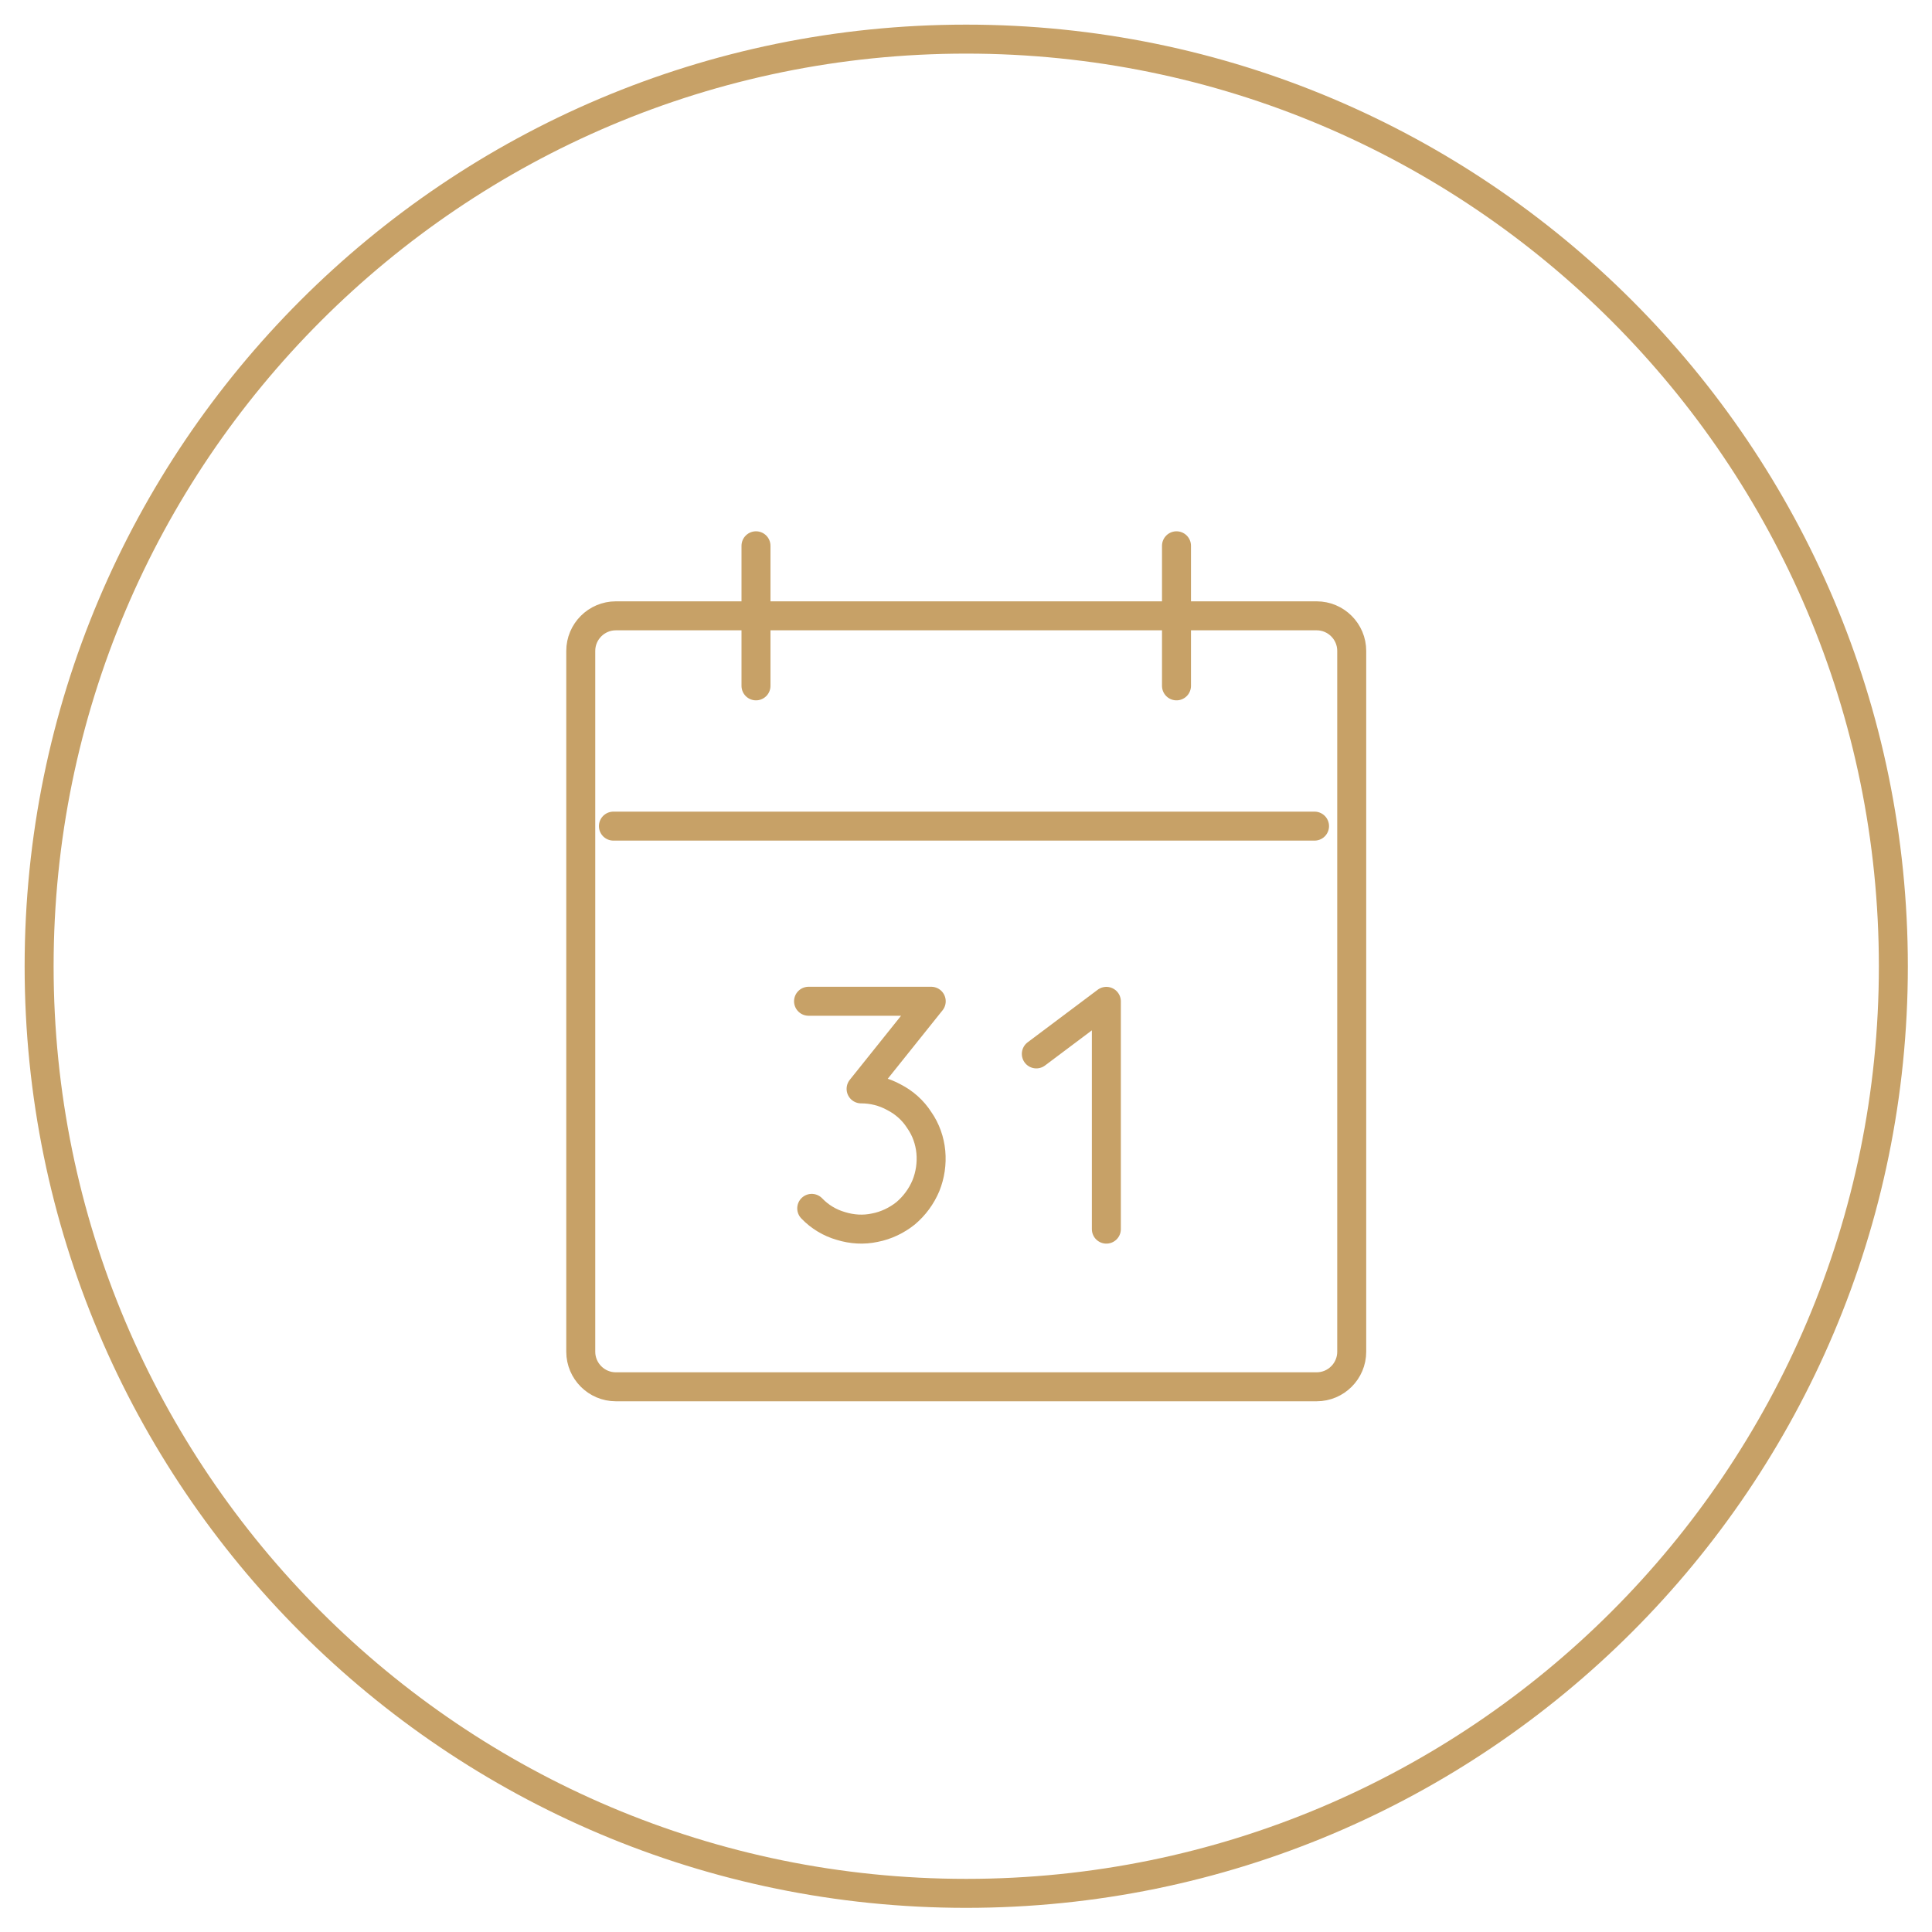
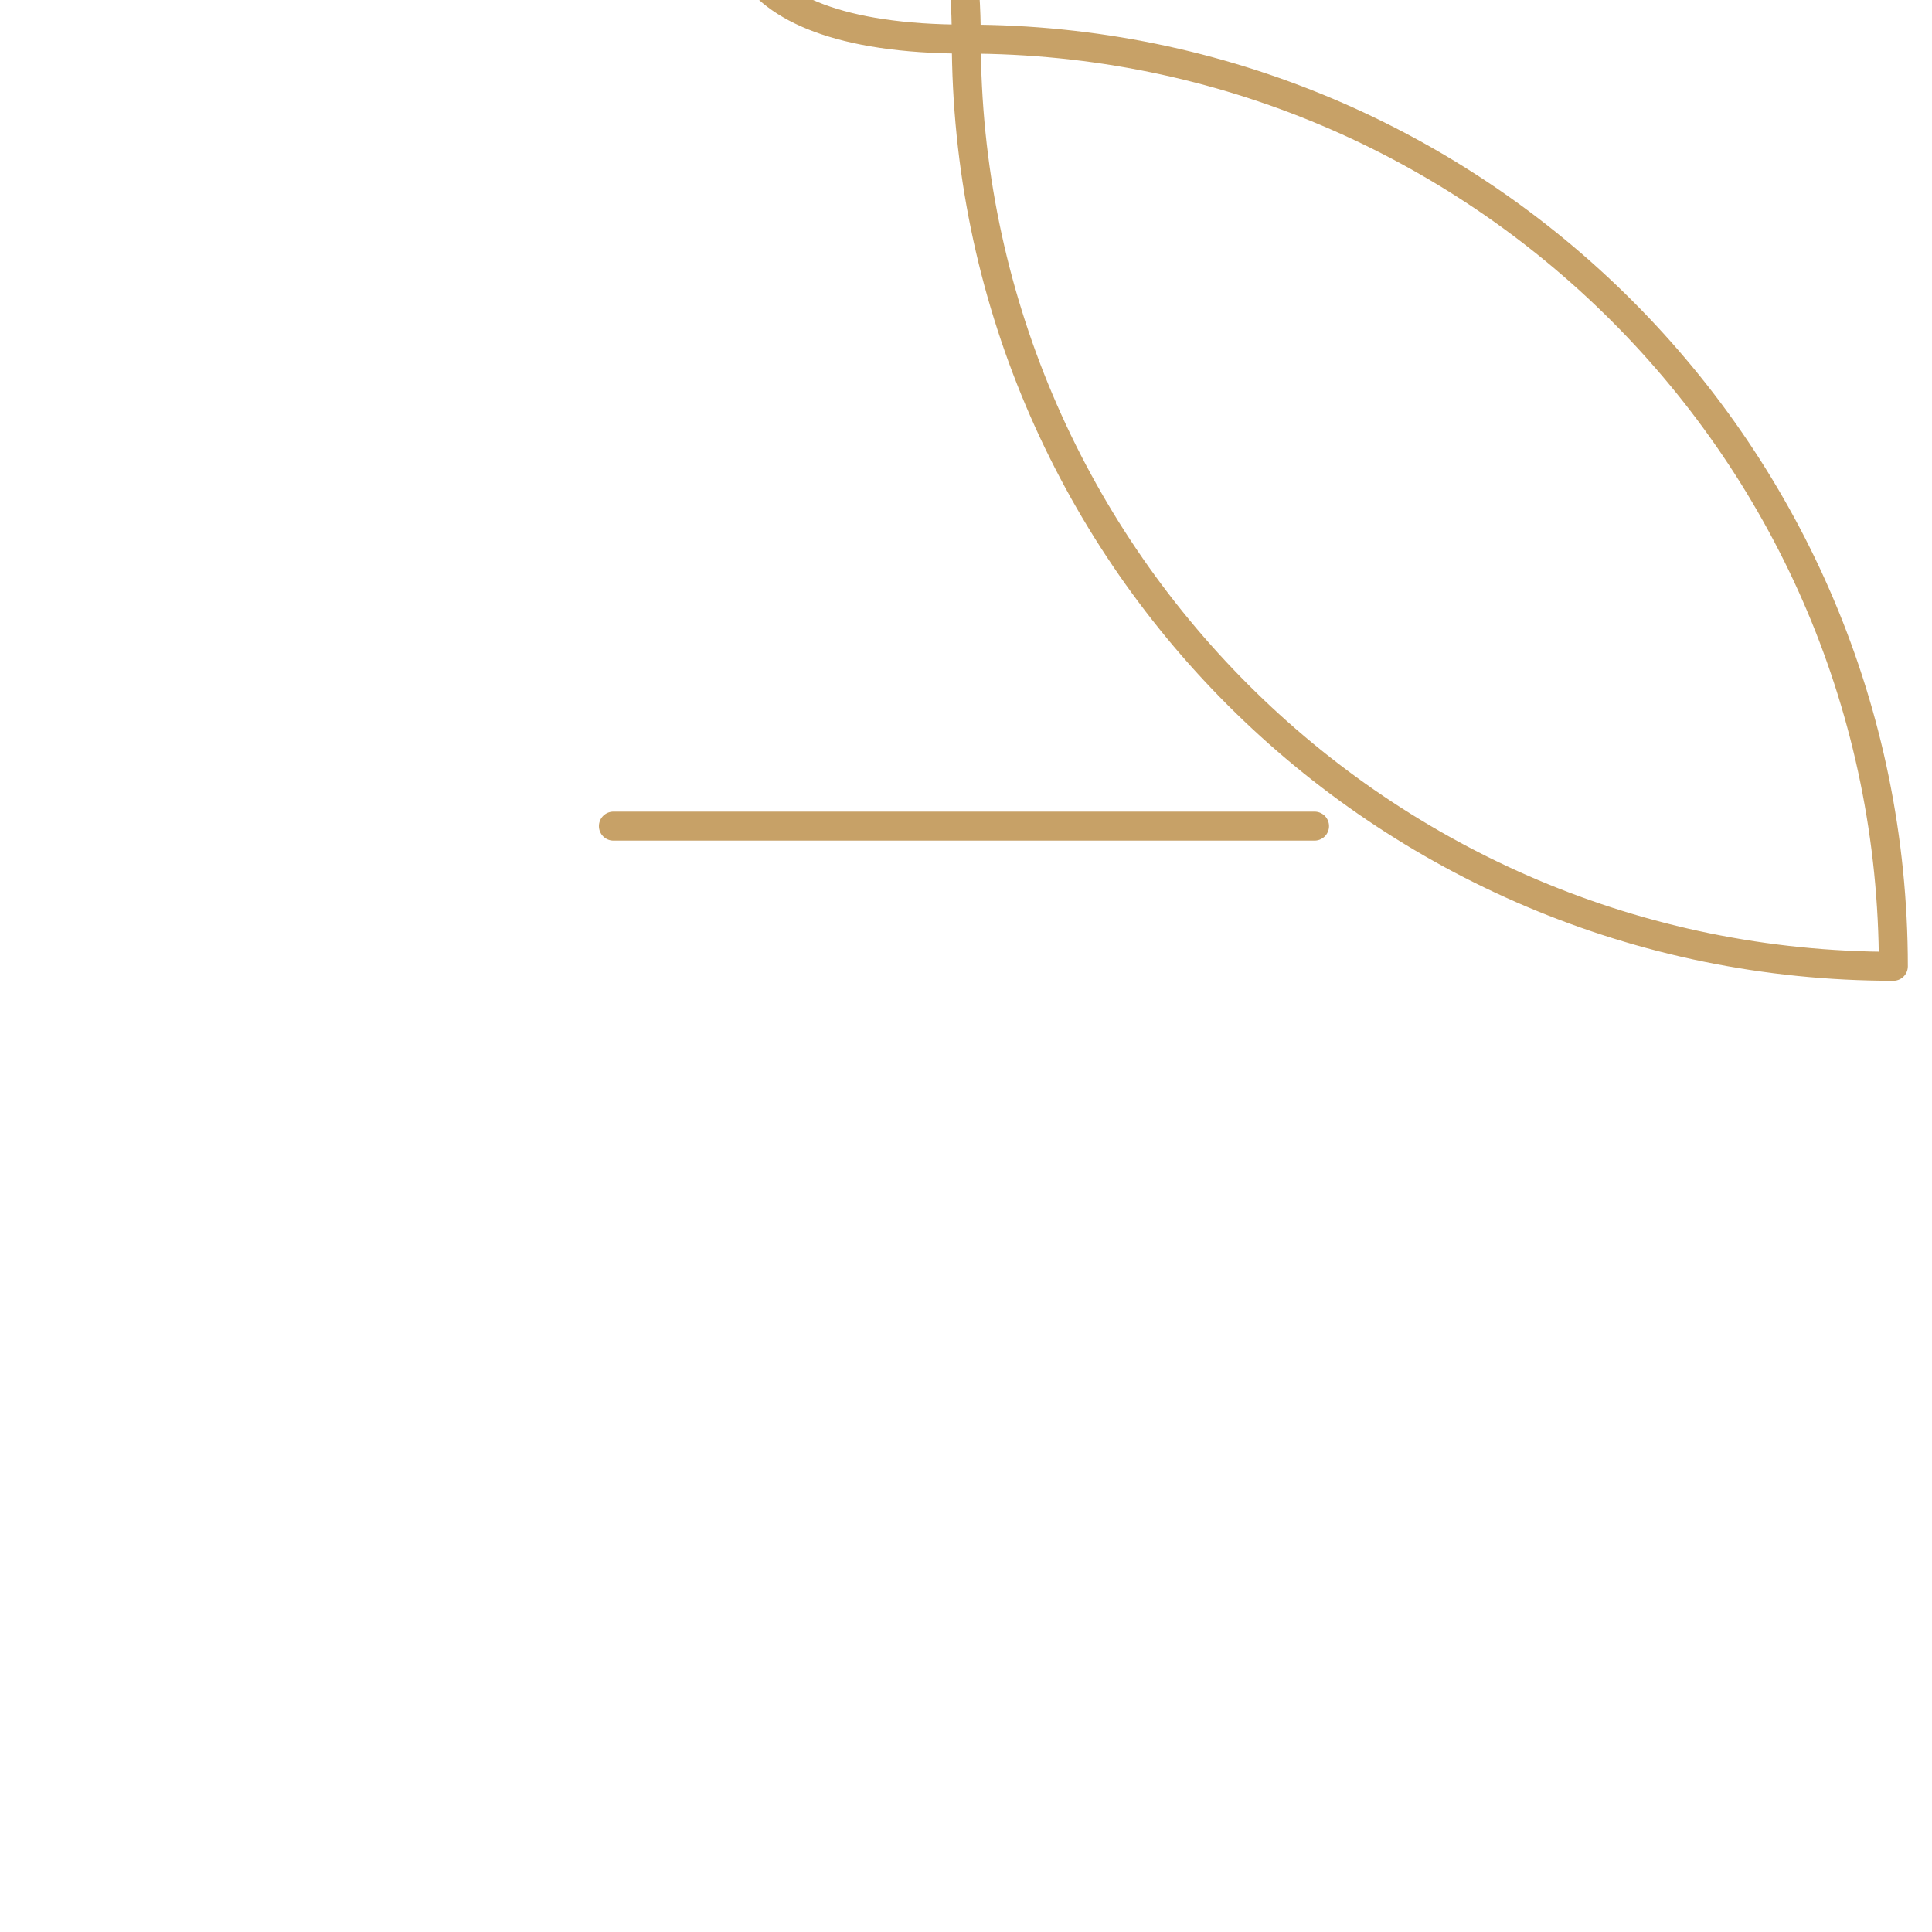
<svg xmlns="http://www.w3.org/2000/svg" id="Слой_1" x="0px" y="0px" viewBox="0 0 200 200" style="enable-background:new 0 0 200 200;" xml:space="preserve">
  <style type="text/css"> .st0{fill:none;stroke:#C7A167;stroke-width:3;stroke-linecap:round;stroke-linejoin:round;stroke-miterlimit:10;} </style>
  <g>
-     <path class="st0" d="M196,100.03c0,53-42.98,95.97-95.98,95.97c-53,0-95.97-42.97-95.97-95.97S47.02,4.05,100.02,4.05 C153.02,4.05,196,47.03,196,100.03z" />
-     <path class="st0" d="M136.3,63.75H63.75c-2,0-3.63,1.63-3.63,3.63v72.55c0,2,1.63,3.63,3.63,3.63h72.55c2,0,3.63-1.63,3.63-3.63 V67.38C139.93,65.38,138.3,63.75,136.3,63.75z" />
-     <line class="st0" x1="121.79" y1="56.5" x2="121.79" y2="71" />
-     <line class="st0" x1="78.26" y1="56.5" x2="78.26" y2="71" />
+     <path class="st0" d="M196,100.03c-53,0-95.97-42.97-95.97-95.97S47.02,4.05,100.02,4.05 C153.02,4.05,196,47.03,196,100.03z" />
    <line class="st0" x1="63.5" y1="85.52" x2="136.08" y2="85.52" />
-     <path class="st0" d="M83.7,103.65h12.7l-7.26,9.07c1.2,0,2.36,0.29,3.41,0.87c1.05,0.54,1.96,1.34,2.61,2.36 c0.69,0.98,1.09,2.14,1.2,3.3c0.11,1.2-0.07,2.4-0.51,3.49c-0.47,1.12-1.2,2.1-2.1,2.86c-0.91,0.73-2.03,1.27-3.19,1.49 c-1.16,0.25-2.36,0.18-3.52-0.18c-1.12-0.32-2.17-0.94-3.01-1.82" />
-     <polyline class="st0" points="107.28,109.1 114.53,103.66 114.53,127.24 " />
  </g>
</svg>